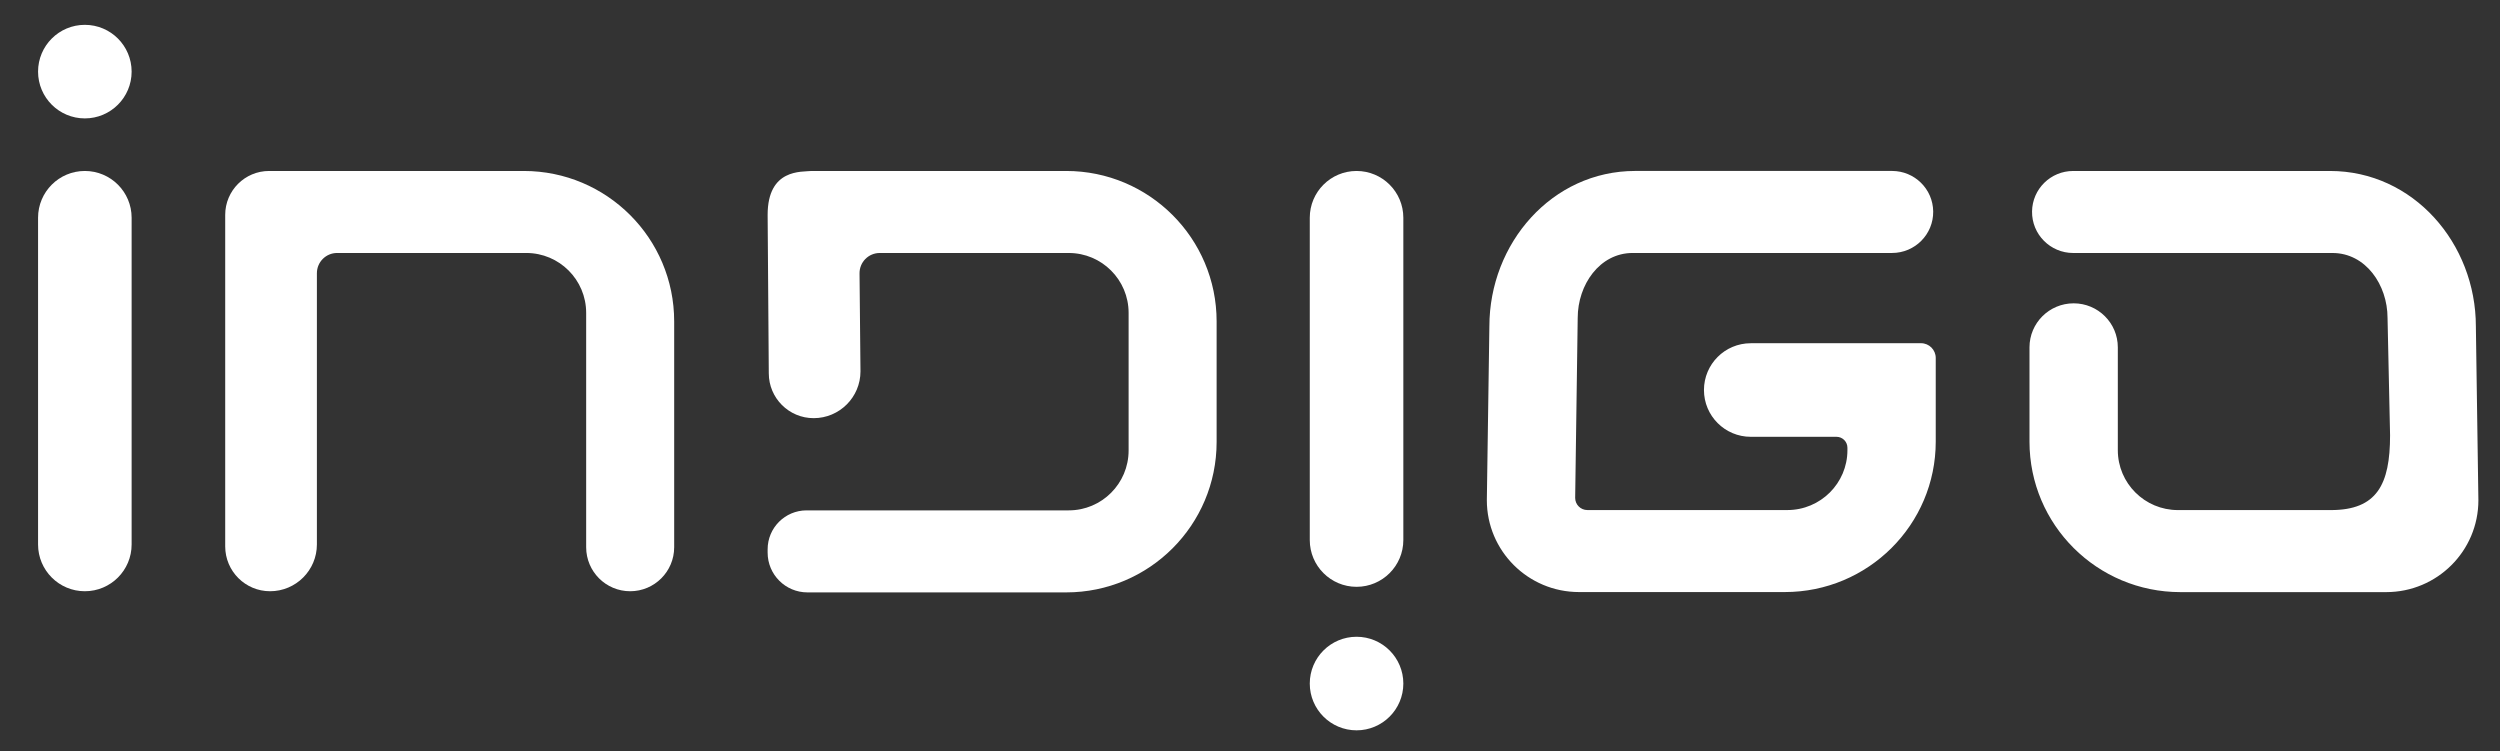
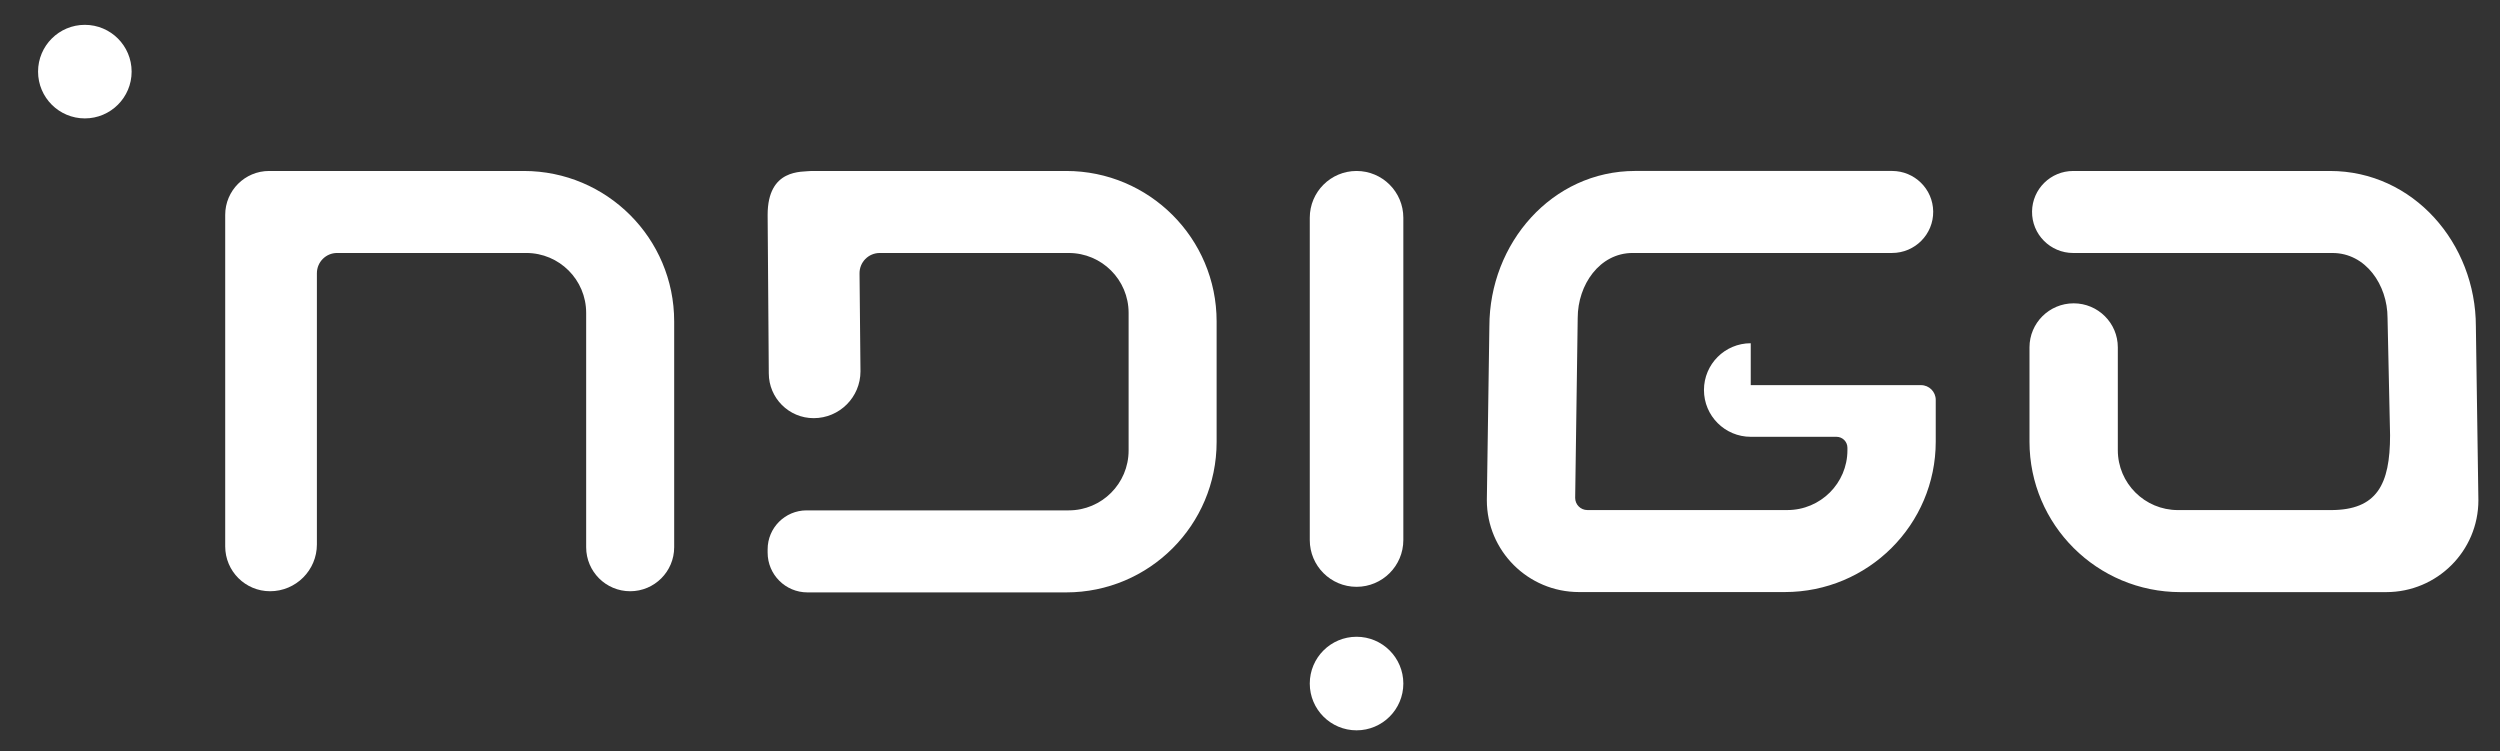
<svg xmlns="http://www.w3.org/2000/svg" version="1.1" id="Layer_1" x="0px" y="0px" viewBox="0 0 1577.03 473.81" style="enable-background:new 0 0 1577.03 473.81;" xml:space="preserve">
  <rect x="0" y="0" width="1577.03" height="473.81" fill="#333333" stroke="none" />
  <style type="text/css">
	.st0{fill:#FFFFFF;}
</style>
  <g>
-     <path class="st0" d="M53.52,372.96L53.52,372.96c-16.3,0-29.51-13.21-29.51-29.51V137.36c0-16.3,13.21-29.51,29.51-29.51h0   c16.3,0,29.51,13.21,29.51,29.51v206.09C83.04,359.75,69.82,372.96,53.52,372.96z" />
    <path class="st0" d="M855.73,370.17L855.73,370.17c-16.3,0-29.51-13.21-29.51-29.51v-203.3c0-16.3,13.21-29.51,29.51-29.51h0   c16.3,0,29.51,13.21,29.51,29.51v203.3C885.24,356.95,872.03,370.17,855.73,370.17z" />
    <path class="st0" d="M330.39,107.85H169.76c-15.3,0-27.7,12.4-27.7,27.7v209.11c0,15.63,12.67,28.3,28.3,28.3h0   c16.31,0,29.54-13.22,29.54-29.54V172.34c0-7.05,5.71-12.76,12.76-12.76h119.32c20.87,0,37.78,16.92,37.78,37.78V345.2   c0,15.33,12.43,27.76,27.76,27.76h0c15.33,0,27.76-12.43,27.76-27.76V202.74C425.28,150.33,382.8,107.85,330.39,107.85z" />
    <path class="st0" d="M672.56,107.85H511.93c-6.17,0.68-27.7-1.6-27.7,27.7l0.73,99.93c0,15.63,12.67,28.3,28.3,28.3h0   c16.31,0,29.54-13.22,29.54-29.54l-0.6-61.77c-0.07-7.09,5.66-12.88,12.76-12.88h119.2c20.87,0,37.78,16.92,37.78,37.78v57.64   v10.21v18.95c0,20.87-16.92,37.78-37.78,37.78H508.8c-13.57,0-24.57,11-24.57,24.57v2.06c0,13.87,11.24,25.11,25.11,25.11h163.22   c52.41,0,94.9-42.49,94.9-94.9v-13.57v-10.21v-52.27C767.45,150.33,724.97,107.85,672.56,107.85z" />
    <path class="st0" d="M1561.81,205.93c0-52.41-39.44-98.08-92.03-98.08l-161.98,0c-14.21,0-25.78,11.38-25.96,25.54v0   c-0.18,14.41,11.49,26.2,25.96,26.2l163.57,0c20.94,0,34.72,20.11,34.72,40.97l1.6,74.02c0,31.03-8.26,47.18-37.35,47.18h-96.47   c-20.94,0-37.92-16.92-37.92-37.78v-64.88c0-15.33-12.47-27.76-27.86-27.76h0c-15.39,0-27.86,12.43-27.86,27.76v59.51   c0,52.41,42.64,94.9,95.23,94.9h129.78c32.12,0,58.16-25.95,58.16-57.95L1561.81,205.93z" />
-     <path class="st0" d="M1104.39,216.52c-16.3,0-29.51,13.21-29.51,29.51v0c0,16.3,13.21,29.51,29.51,29.51h54.08   c3.82,0,6.91,3.09,6.91,6.91v1.52c0,20.87-16.98,37.78-37.92,37.78h-126.12c-4.26,0-7.7-3.44-7.7-7.68l1.6-113.52   c0-20.87,13.78-40.97,34.72-40.97l163.57,0c14.47,0,26.14-11.78,25.96-26.2v0c-0.18-14.16-11.75-25.54-25.96-25.54l-161.98,0   c-52.6,0-92.03,45.68-92.03,98.08l-1.6,109.61c0,32.01,26.04,57.95,58.16,57.95h129.78c52.6,0,95.23-42.49,95.23-94.9v-3.06v-26.45   v-23.26c0-5.14-4.17-9.31-9.31-9.31H1104.39z" />
+     <path class="st0" d="M1104.39,216.52c-16.3,0-29.51,13.21-29.51,29.51v0c0,16.3,13.21,29.51,29.51,29.51h54.08   c3.82,0,6.91,3.09,6.91,6.91v1.52c0,20.87-16.98,37.78-37.92,37.78h-126.12c-4.26,0-7.7-3.44-7.7-7.68l1.6-113.52   c0-20.87,13.78-40.97,34.72-40.97l163.57,0c14.47,0,26.14-11.78,25.96-26.2v0c-0.18-14.16-11.75-25.54-25.96-25.54l-161.98,0   c-52.6,0-92.03,45.68-92.03,98.08l-1.6,109.61c0,32.01,26.04,57.95,58.16,57.95h129.78c52.6,0,95.23-42.49,95.23-94.9v-3.06v-23.26c0-5.14-4.17-9.31-9.31-9.31H1104.39z" />
    <path class="st0" d="M53.52,74.69L53.52,74.69c-16.3,0-29.51-13.21-29.51-29.51v0c0-16.3,13.21-29.51,29.51-29.51h0   c16.3,0,29.51,13.21,29.51,29.51v0C83.04,61.47,69.82,74.69,53.52,74.69z" />
    <path class="st0" d="M855.73,460.7L855.73,460.7c-16.3,0-29.51-13.21-29.51-29.51v0c0-16.3,13.21-29.51,29.51-29.51h0   c16.3,0,29.51,13.21,29.51,29.51v0C885.24,447.48,872.03,460.7,855.73,460.7z" />
  </g>
</svg>